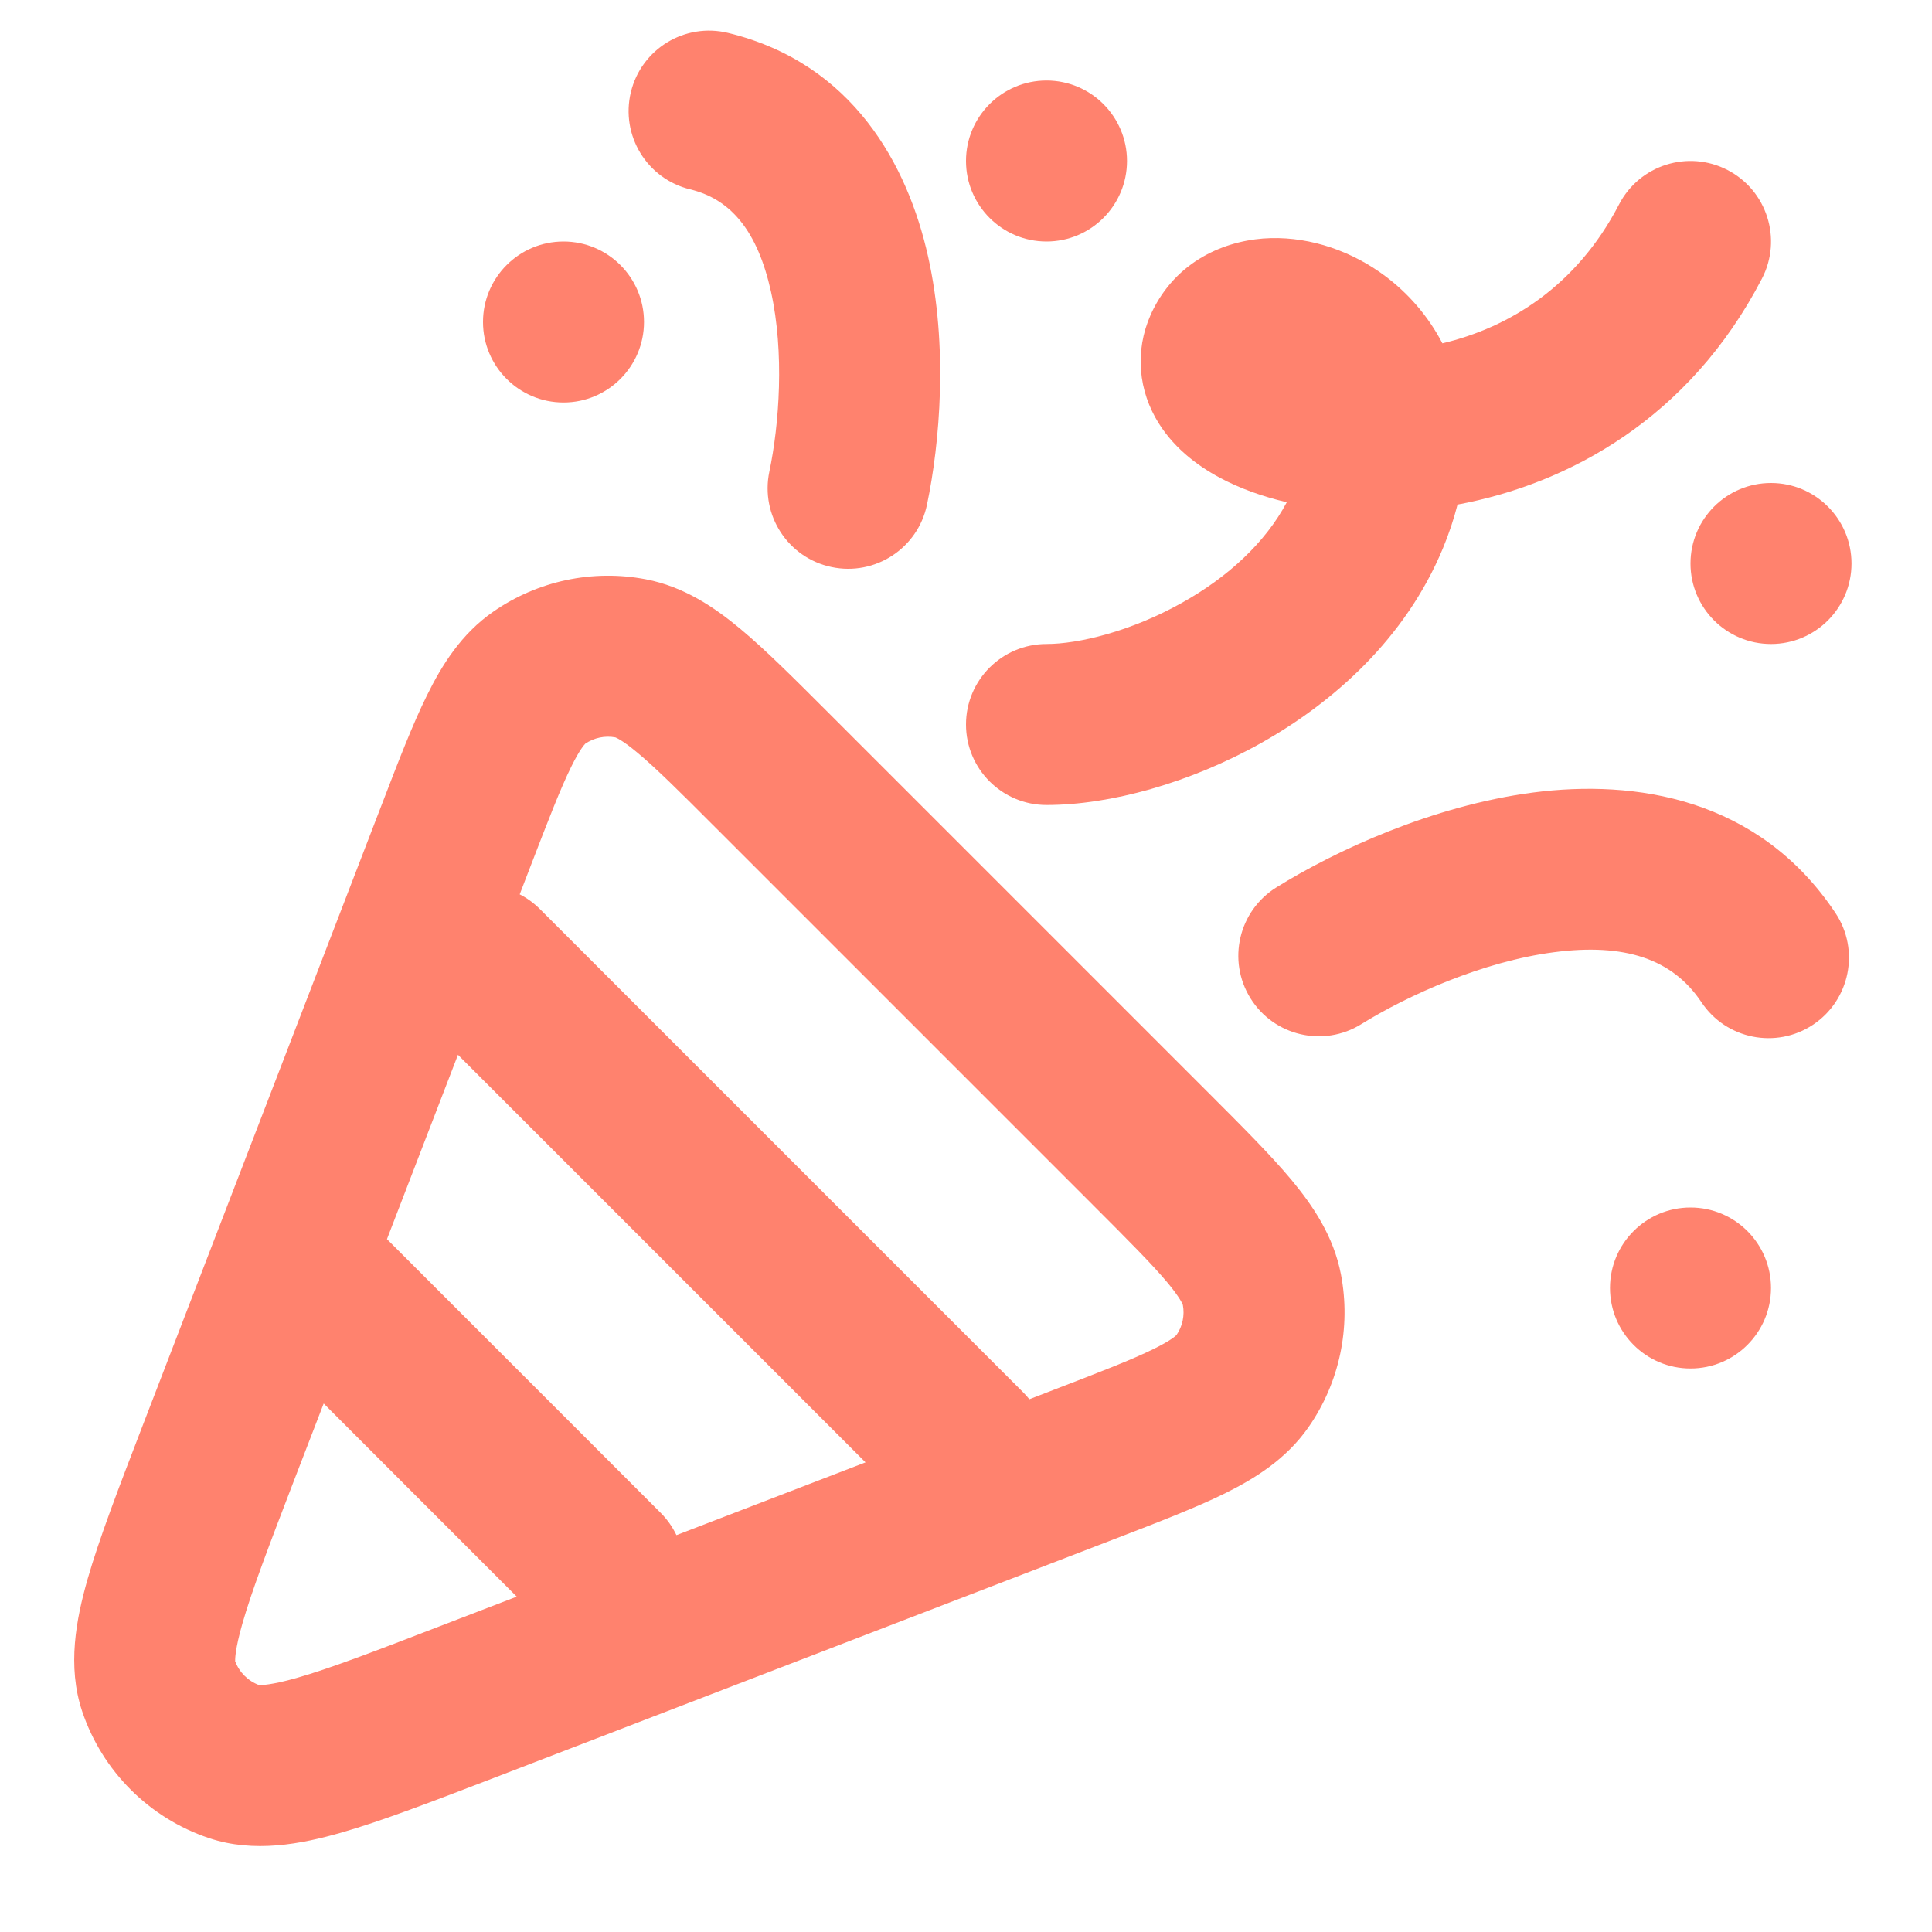
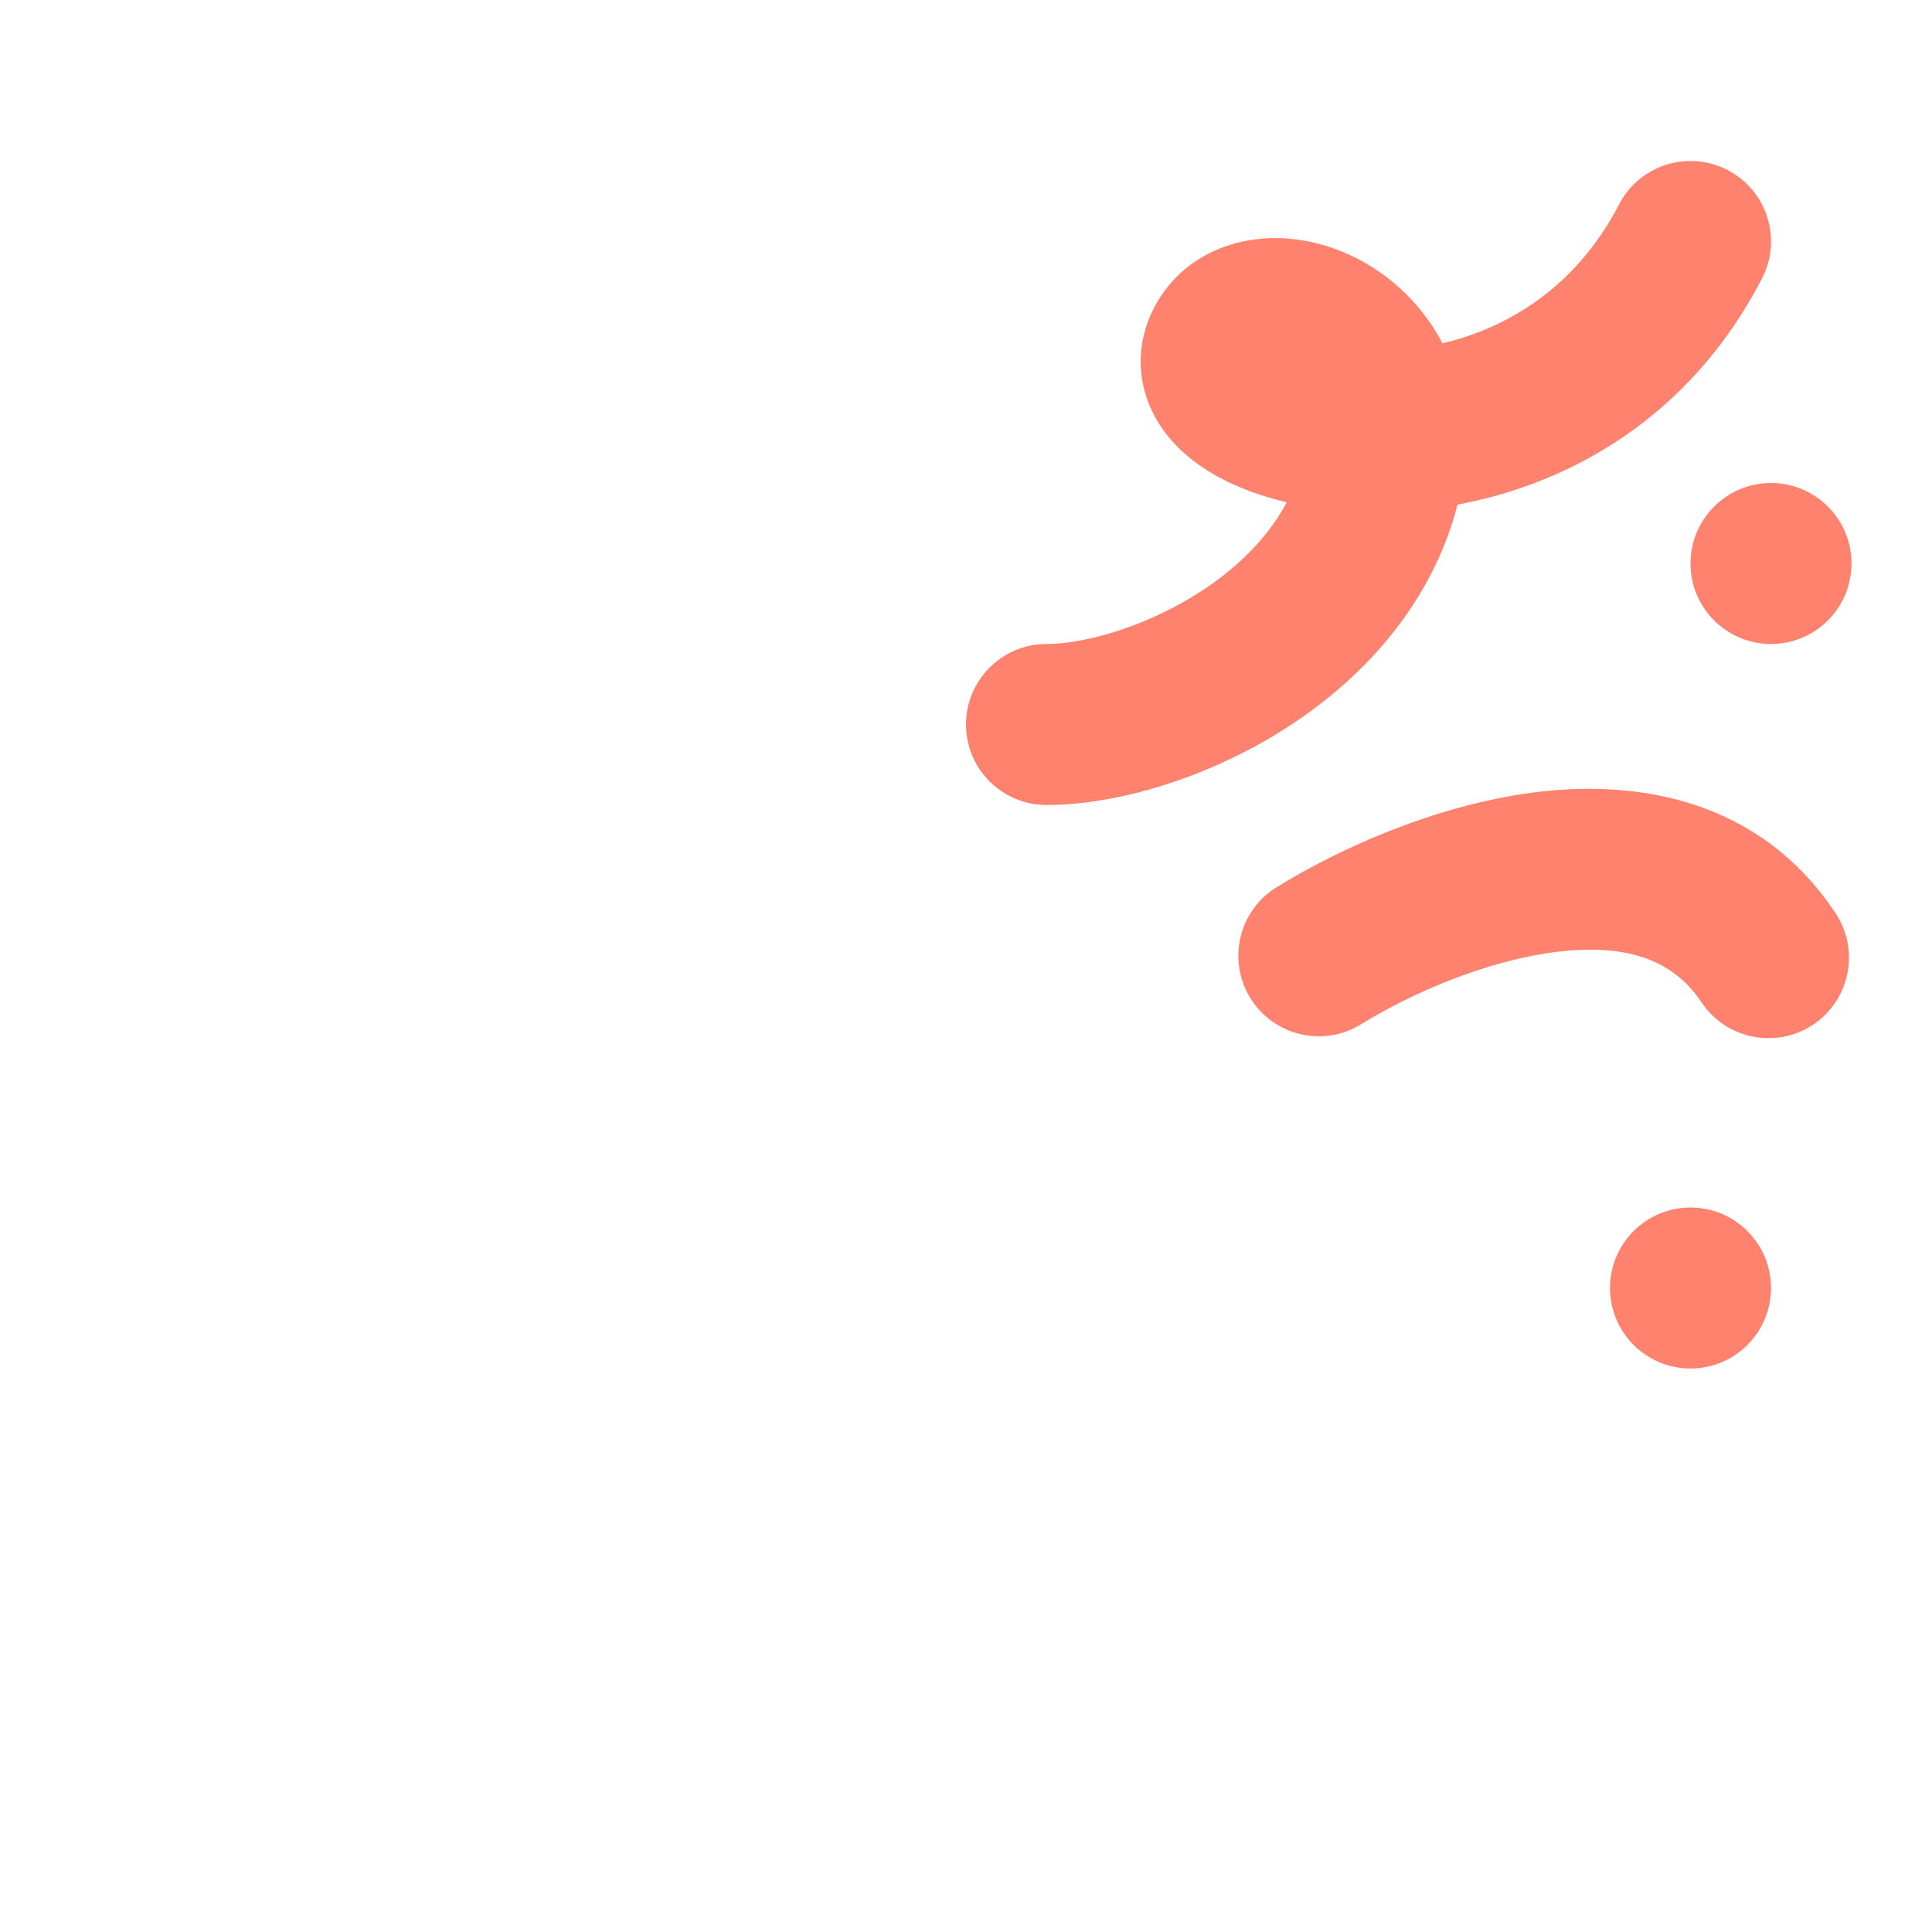
<svg xmlns="http://www.w3.org/2000/svg" preserveAspectRatio="none" width="100%" height="100%" overflow="visible" style="display: block;" viewBox="0 0 24 24" fill="none">
  <g id="Party Popper">
    <g id="Icon">
-       <path d="M9.577 3.621C9.746 4.381 9.68 5.275 9.557 5.86C9.444 6.401 9.79 6.931 10.33 7.044C10.871 7.158 11.401 6.812 11.515 6.271C11.676 5.503 11.779 4.306 11.529 3.187C11.277 2.057 10.599 0.786 9.045 0.409C8.508 0.278 7.967 0.608 7.837 1.144C7.707 1.681 8.036 2.222 8.573 2.352C9.083 2.476 9.41 2.872 9.577 3.621Z" fill="#FF826E" />
      <path d="M19.304 11.829C18.419 11.944 17.488 12.364 16.911 12.722C16.442 13.014 15.825 12.87 15.534 12.401C15.242 11.932 15.386 11.316 15.855 11.024C16.591 10.566 17.794 10.009 19.045 9.845C20.305 9.681 21.845 9.906 22.801 11.342C23.107 11.802 22.982 12.422 22.523 12.729C22.063 13.035 21.442 12.91 21.136 12.45C20.775 11.909 20.178 11.714 19.304 11.829Z" fill="#FF826E" />
      <path fill-rule="evenodd" clip-rule="evenodd" d="M21.46 2.112C21.951 2.366 22.142 2.97 21.888 3.46C20.986 5.2 19.485 6.012 18.106 6.268C18.06 6.447 18 6.629 17.924 6.812C17.457 7.937 16.559 8.728 15.668 9.229C14.783 9.726 13.794 10 13 10C12.448 10 12 9.552 12 9C12 8.448 12.448 8 13 8C13.392 8 14.047 7.846 14.688 7.485C15.252 7.169 15.717 6.743 15.985 6.239C15.681 6.168 15.398 6.066 15.15 5.933C14.871 5.783 14.551 5.547 14.351 5.185C14.122 4.77 14.102 4.274 14.335 3.825C14.659 3.201 15.276 2.971 15.786 2.958C16.292 2.945 16.801 3.124 17.211 3.432C17.492 3.643 17.74 3.923 17.918 4.265C18.745 4.07 19.585 3.556 20.112 2.54C20.366 2.049 20.97 1.858 21.46 2.112ZM16.041 4.136C16.041 4.136 16.042 4.137 16.044 4.139L16.042 4.137L16.041 4.136Z" fill="#FF826E" />
      <path d="M23 7C23 7.552 22.552 8 22 8C21.448 8 21 7.552 21 7C21 6.448 21.448 6 22 6C22.552 6 23 6.448 23 7Z" fill="#FF826E" />
-       <path d="M14 2C14 2.552 13.552 3 13 3C12.448 3 12 2.552 12 2C12 1.448 12.448 1 13 1C13.552 1 14 1.448 14 2Z" fill="#FF826E" />
      <path d="M22 16C22 16.552 21.552 17 21 17C20.448 17 20 16.552 20 16C20 15.448 20.448 15 21 15C21.552 15 22 15.448 22 16Z" fill="#FF826E" />
-       <path d="M8 4C8 4.552 7.552 5 7 5C6.448 5 6 4.552 6 4C6 3.448 6.448 3 7 3C7.552 3 8 3.448 8 4Z" fill="#FF826E" />
-       <path fill-rule="evenodd" clip-rule="evenodd" d="M2.594 22.833C1.853 22.584 1.271 22.002 1.021 21.26C0.832 20.696 0.947 20.112 1.087 19.62C1.232 19.113 1.476 18.479 1.768 17.72L4.739 10.004C4.946 9.465 5.125 8.999 5.304 8.638C5.487 8.266 5.729 7.874 6.128 7.598C6.679 7.215 7.362 7.07 8.022 7.196C8.498 7.287 8.879 7.547 9.197 7.812C9.507 8.07 9.86 8.423 10.268 8.831L15.023 13.586C15.431 13.994 15.785 14.348 16.043 14.657C16.308 14.976 16.567 15.356 16.658 15.832C16.784 16.492 16.64 17.175 16.256 17.727C15.98 18.125 15.588 18.367 15.217 18.551C14.856 18.729 14.389 18.909 13.851 19.116L6.135 22.086C5.375 22.378 4.741 22.622 4.235 22.767C3.743 22.907 3.158 23.023 2.594 22.833ZM3.219 20.933L3.221 20.933C3.242 20.933 3.365 20.935 3.686 20.844C4.096 20.727 4.645 20.517 5.462 20.202L6.419 19.834L4.021 17.435L3.652 18.392C3.338 19.21 3.128 19.759 3.011 20.169C2.919 20.49 2.921 20.612 2.921 20.634L2.921 20.636C2.972 20.773 3.081 20.882 3.219 20.933ZM10.752 18.166L8.403 19.07C8.355 18.97 8.29 18.876 8.207 18.793L4.807 15.393L5.689 13.103L10.752 18.166ZM6.707 11.293C6.631 11.217 6.546 11.156 6.456 11.11L6.589 10.764C6.817 10.172 6.964 9.792 7.097 9.523C7.203 9.307 7.262 9.248 7.27 9.239C7.38 9.164 7.514 9.136 7.644 9.16C7.655 9.164 7.733 9.195 7.917 9.349C8.148 9.541 8.437 9.828 8.885 10.277L13.577 14.969C14.026 15.418 14.313 15.706 14.506 15.937C14.659 16.122 14.69 16.199 14.694 16.211C14.718 16.341 14.69 16.475 14.615 16.584C14.607 16.593 14.547 16.651 14.332 16.757C14.062 16.89 13.682 17.037 13.09 17.265L12.787 17.382C12.762 17.351 12.736 17.322 12.707 17.293L6.707 11.293Z" fill="#FF826E" />
    </g>
  </g>
</svg>